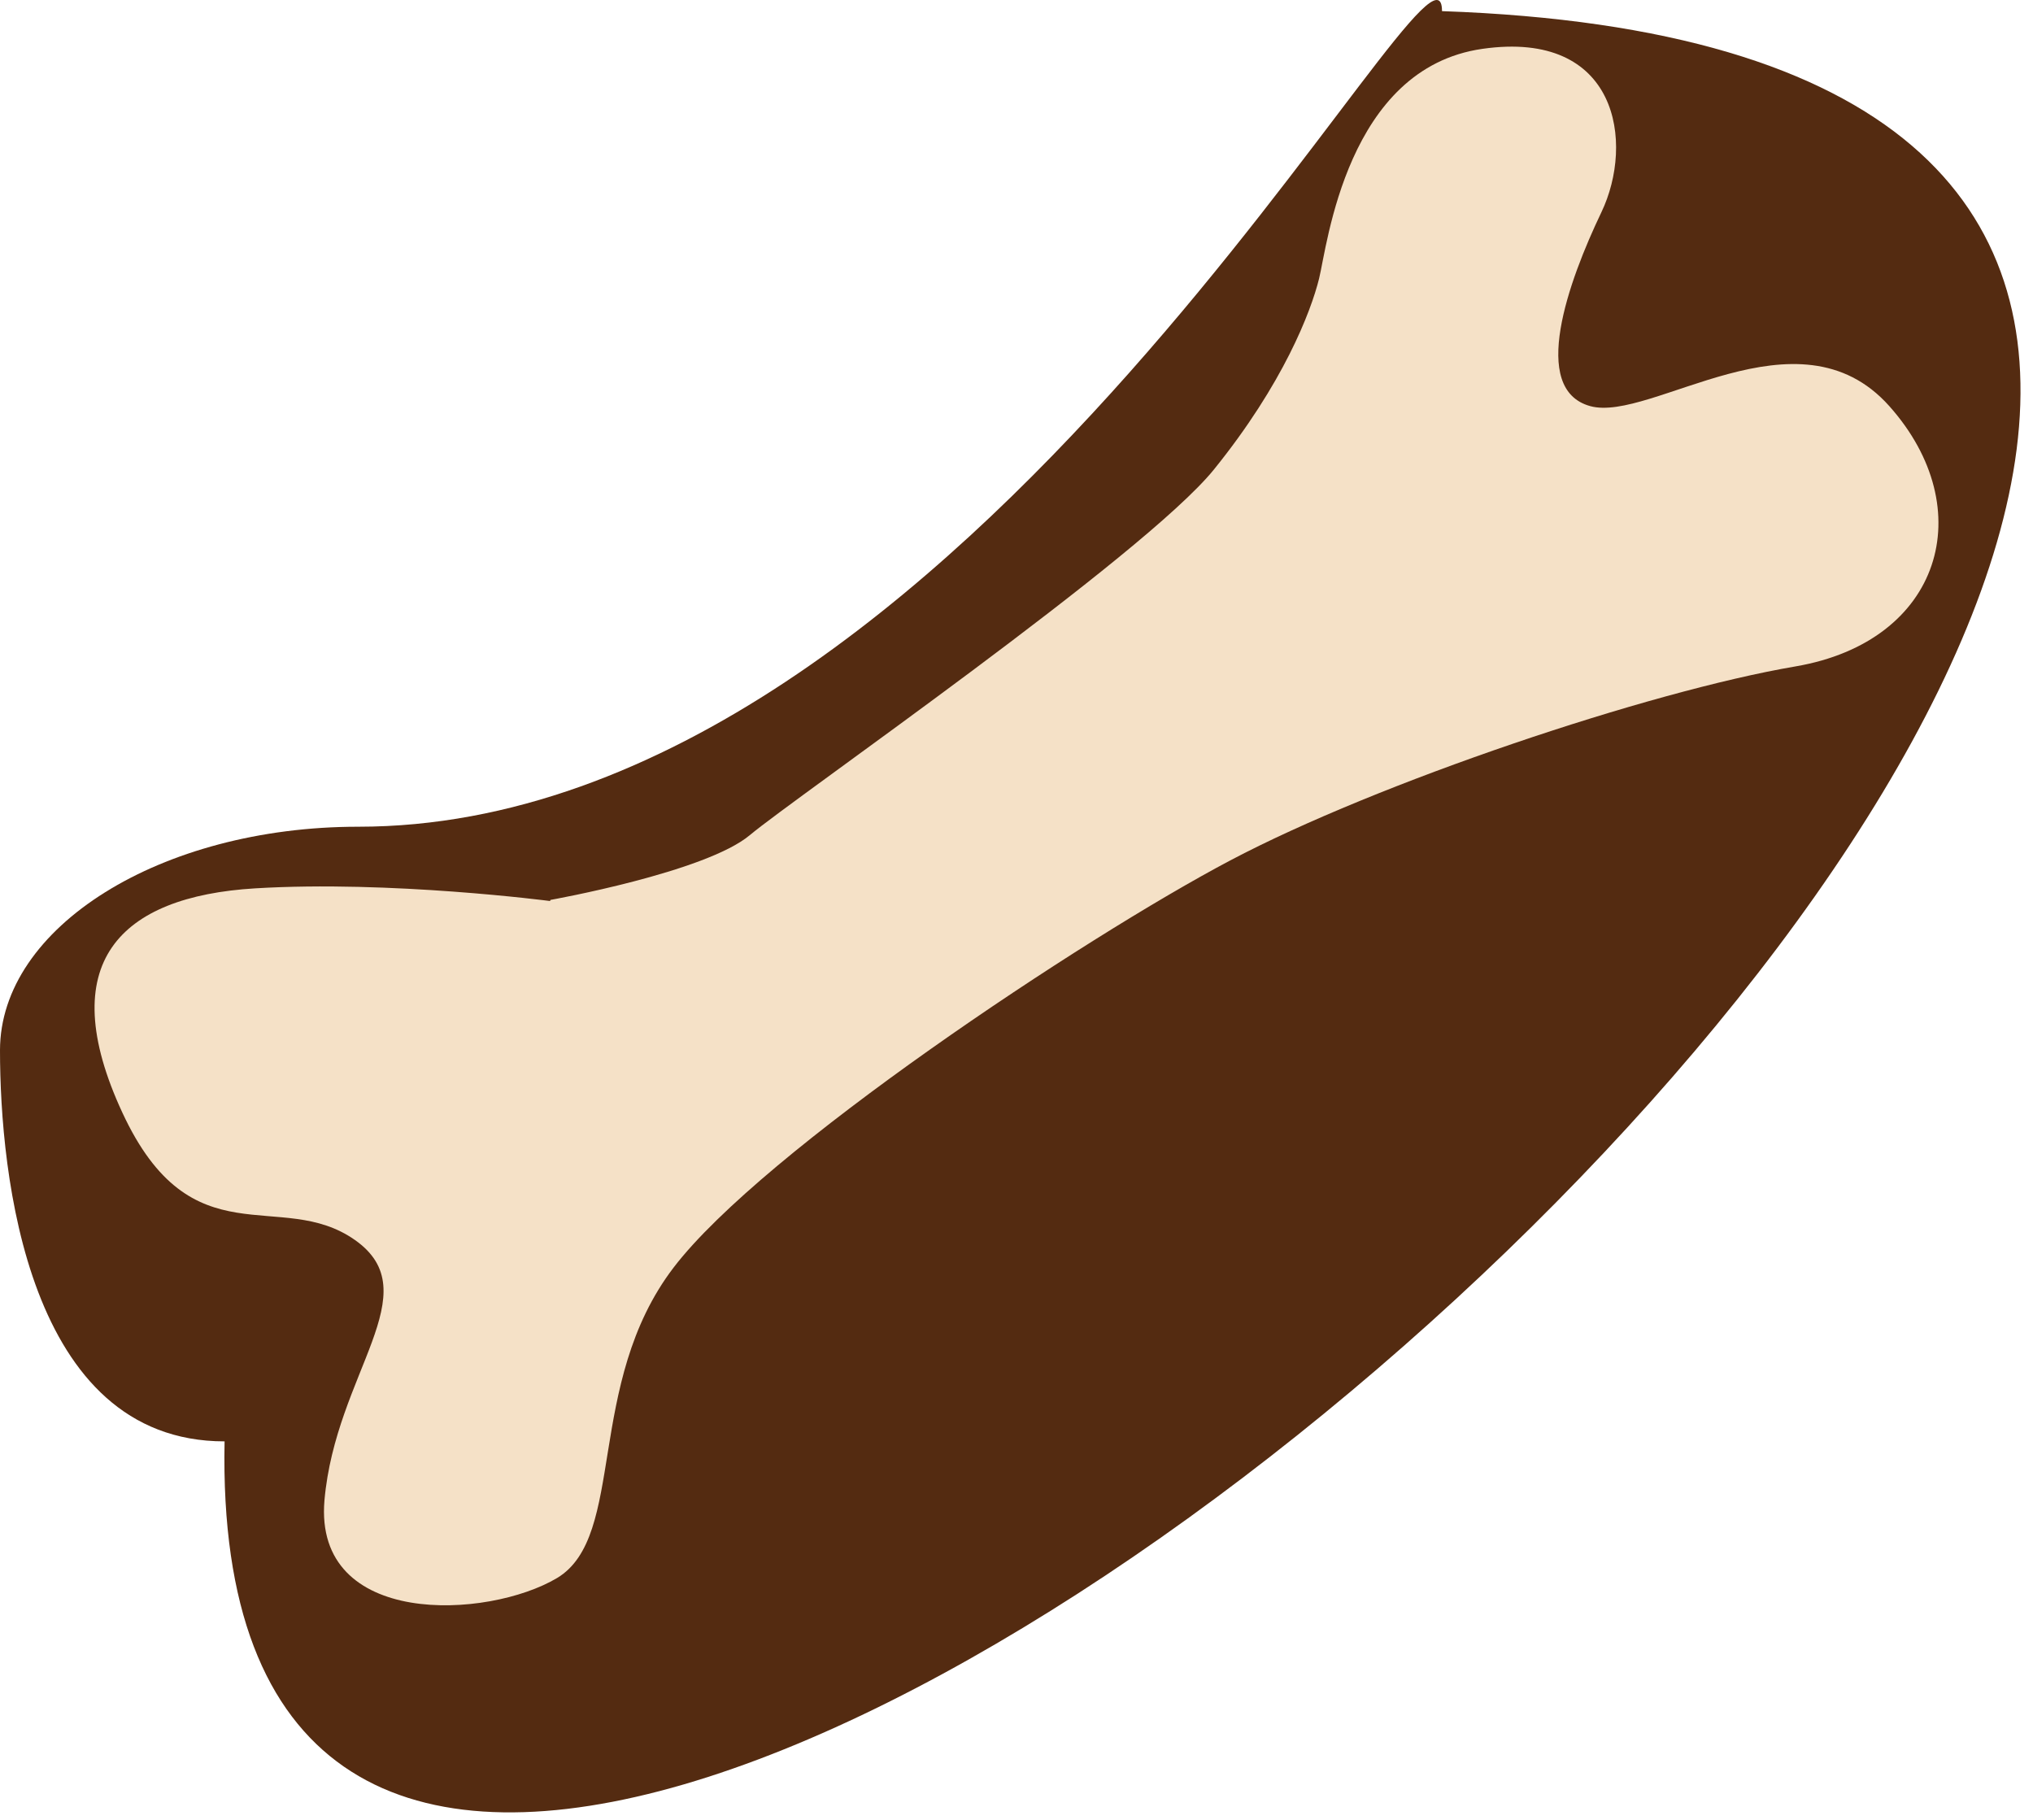
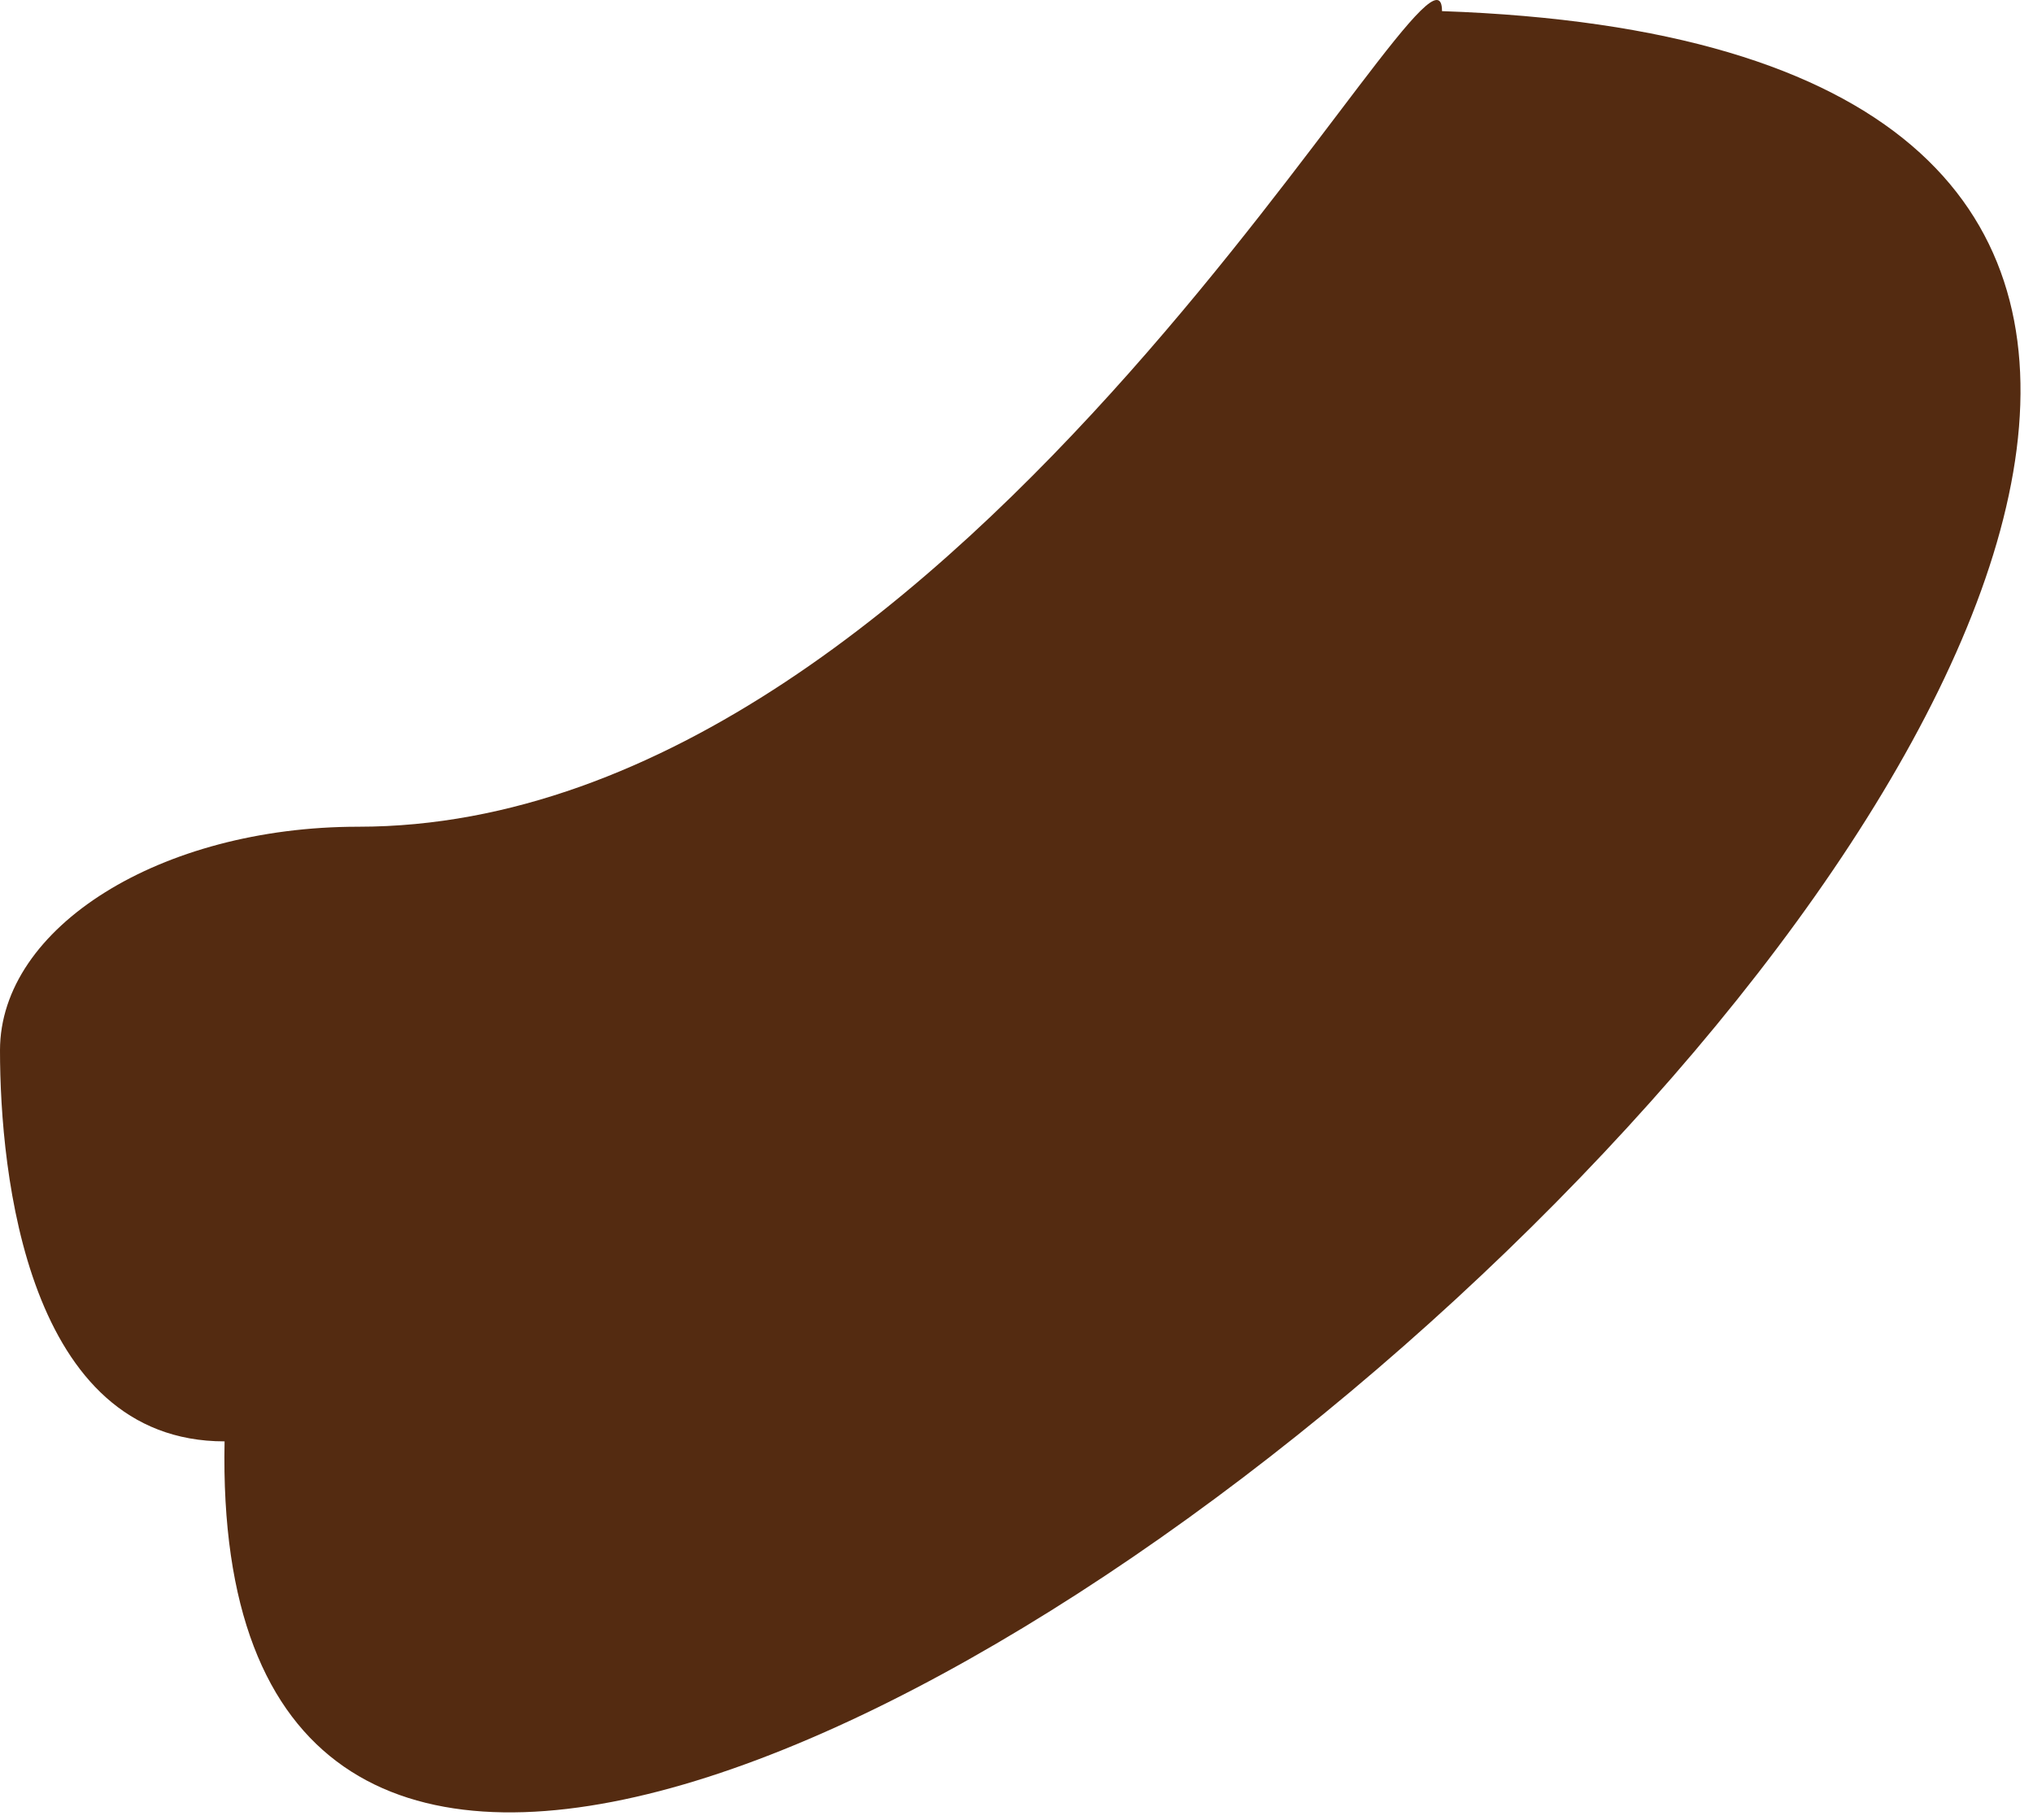
<svg xmlns="http://www.w3.org/2000/svg" width="86" height="77" viewBox="0 0 86 77" fill="none">
  <path fill-rule="evenodd" clip-rule="evenodd" d="M9.5 60.971C8.346 117.556 138.078 3.138 61 0.471C61 -4.739 41 34.971 15.154 34.971C6.798 34.971 0 39.219 0 44.429C0 49.639 1.144 60.971 9.5 60.971Z" fill="#542B11" />
-   <path fill-rule="evenodd" clip-rule="evenodd" d="M23.285 38.067C23.285 38.067 29.848 36.9 31.725 35.322C33.603 33.745 48.417 23.49 51.351 19.861C54.285 16.233 55.453 13.188 55.8 11.784C56.147 10.38 56.968 2.886 62.71 2.066C68.453 1.245 69.147 6.041 67.743 8.976C66.339 11.91 64.698 16.47 67.269 17.179C69.841 17.889 76.057 12.841 79.922 17.179C83.787 21.518 82.147 27.134 75.946 28.191C69.746 29.248 58.261 33.113 52.045 36.395C45.829 39.676 32.246 48.7 28.491 53.623C24.736 58.545 26.503 64.982 23.569 66.749C20.635 68.5 13.267 68.863 13.725 63.467C14.198 58.072 18.174 54.68 15.018 52.455C11.863 50.231 8.108 53.386 5.174 47.06C2.239 40.733 5.063 37.925 10.79 37.578C16.517 37.231 23.269 38.114 23.269 38.114L23.285 38.067Z" fill="#F5E1C7" />
</svg>